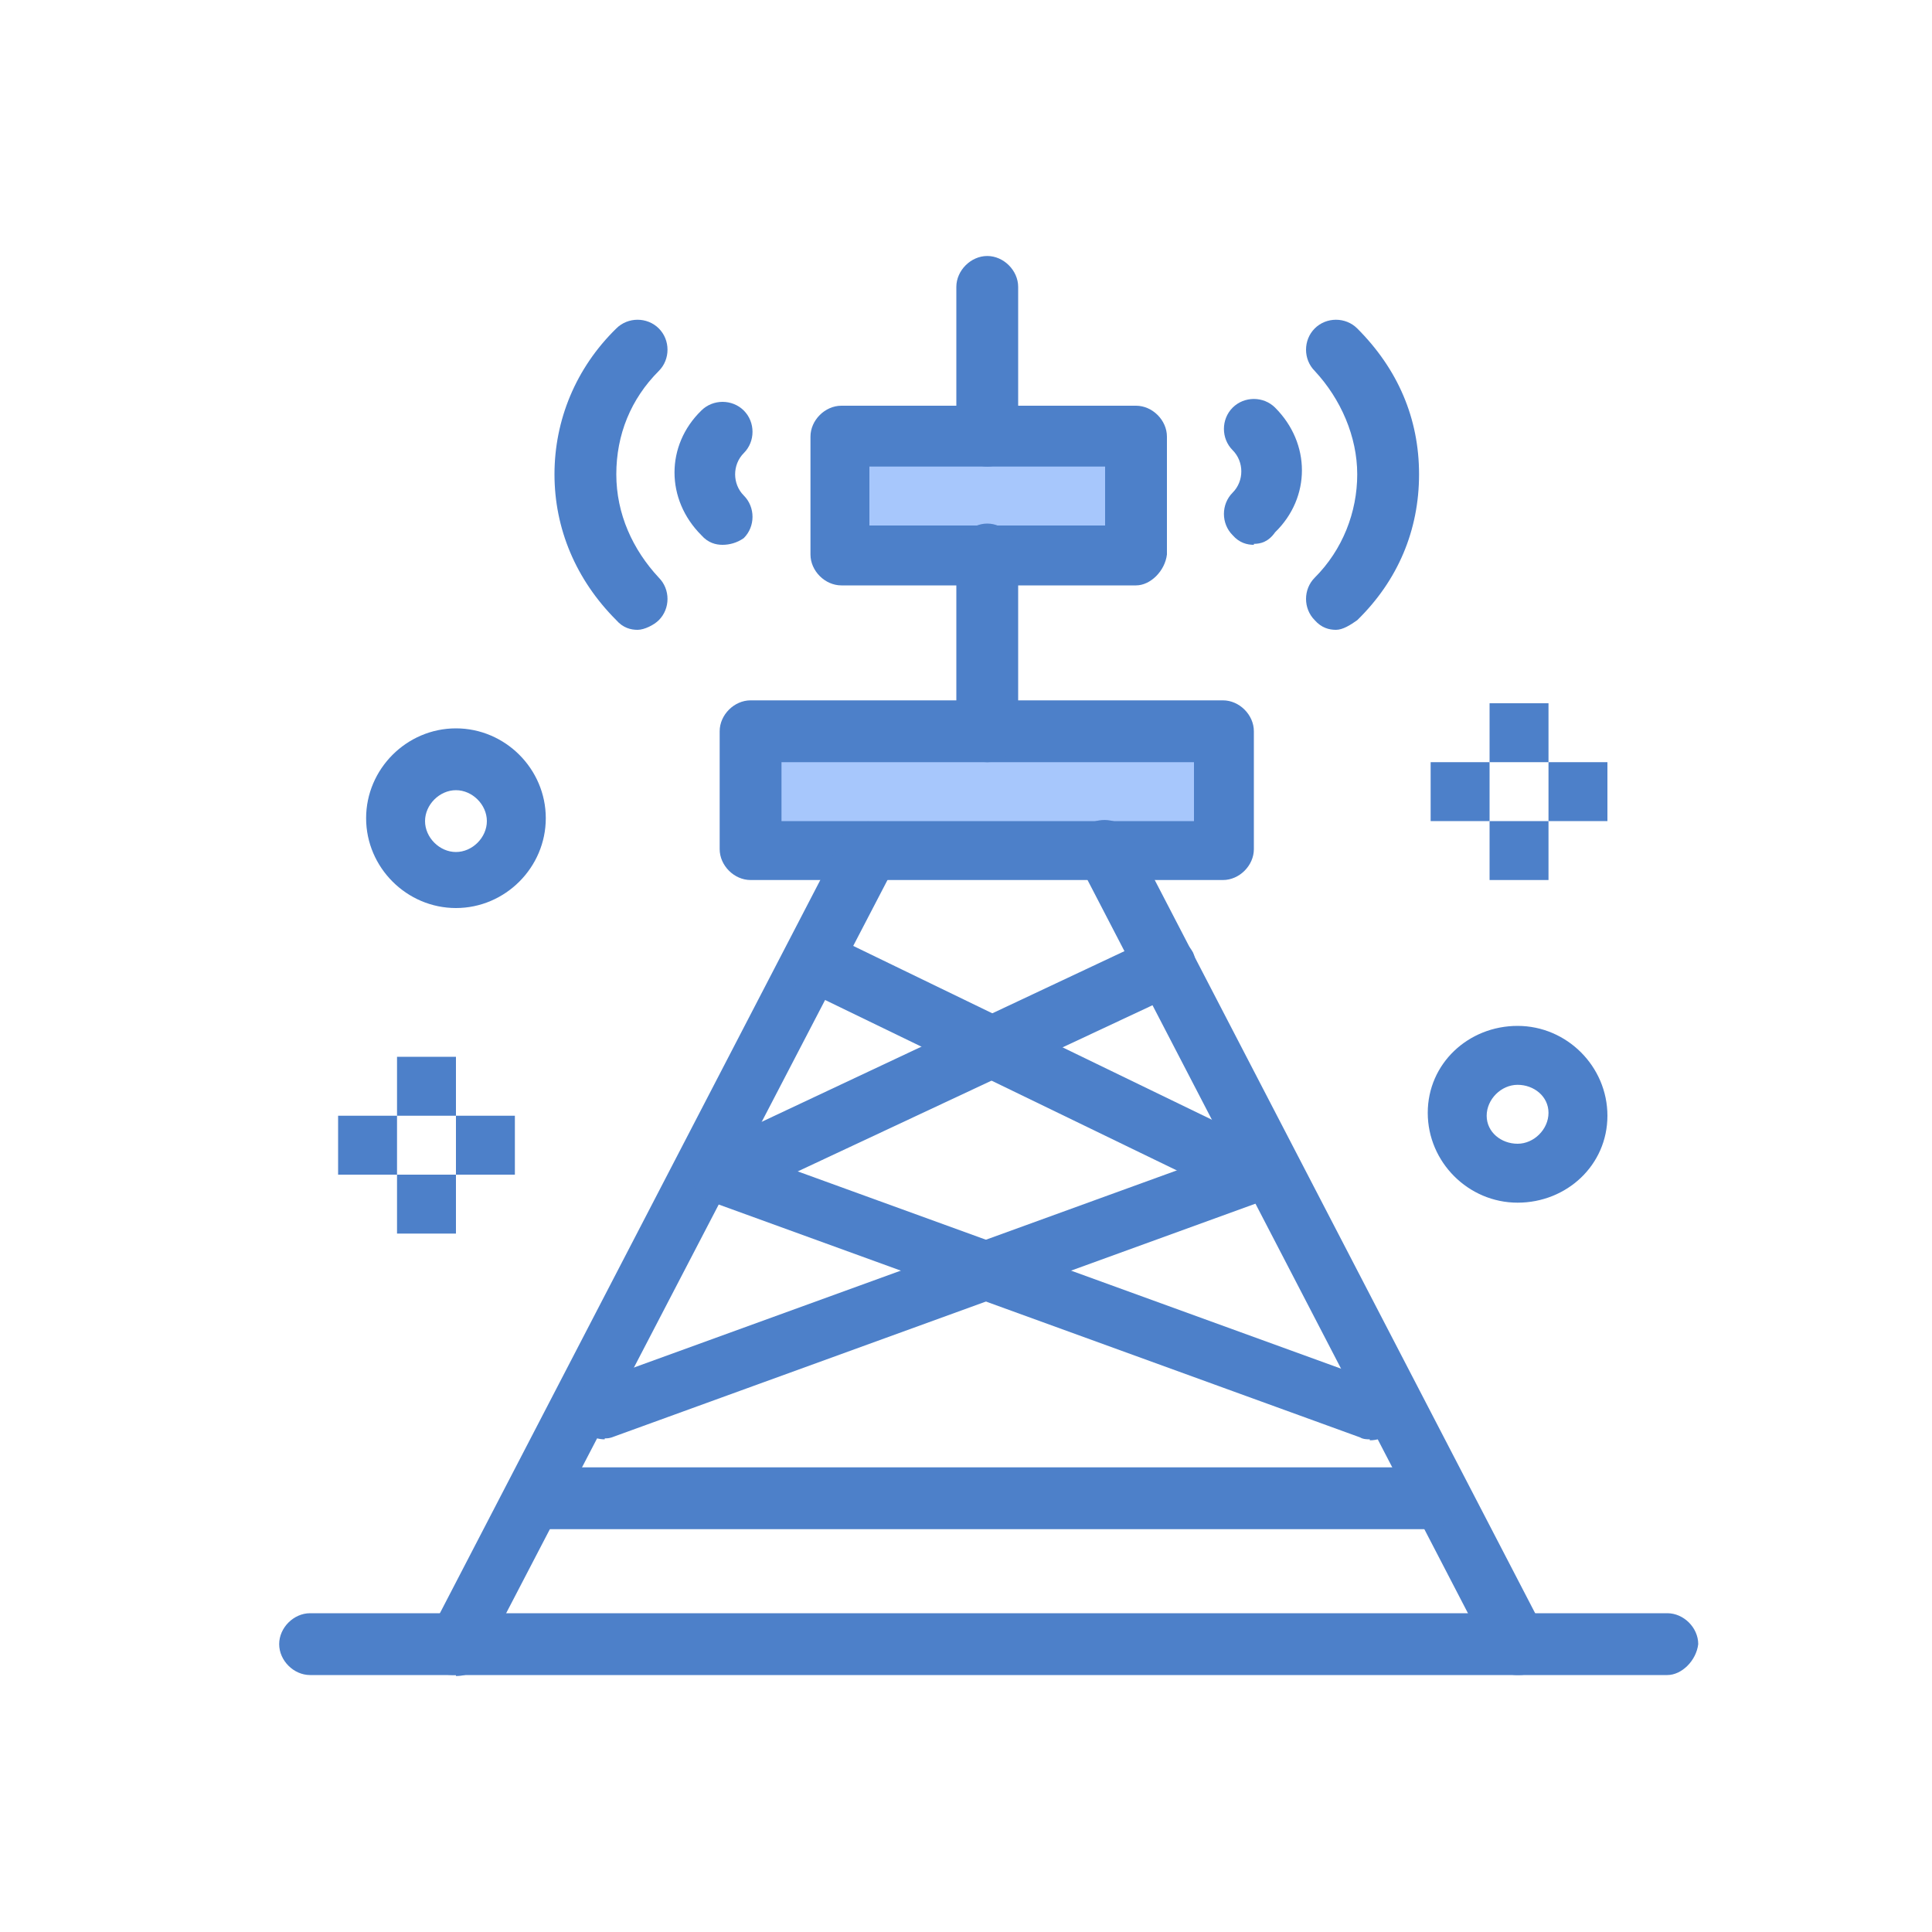
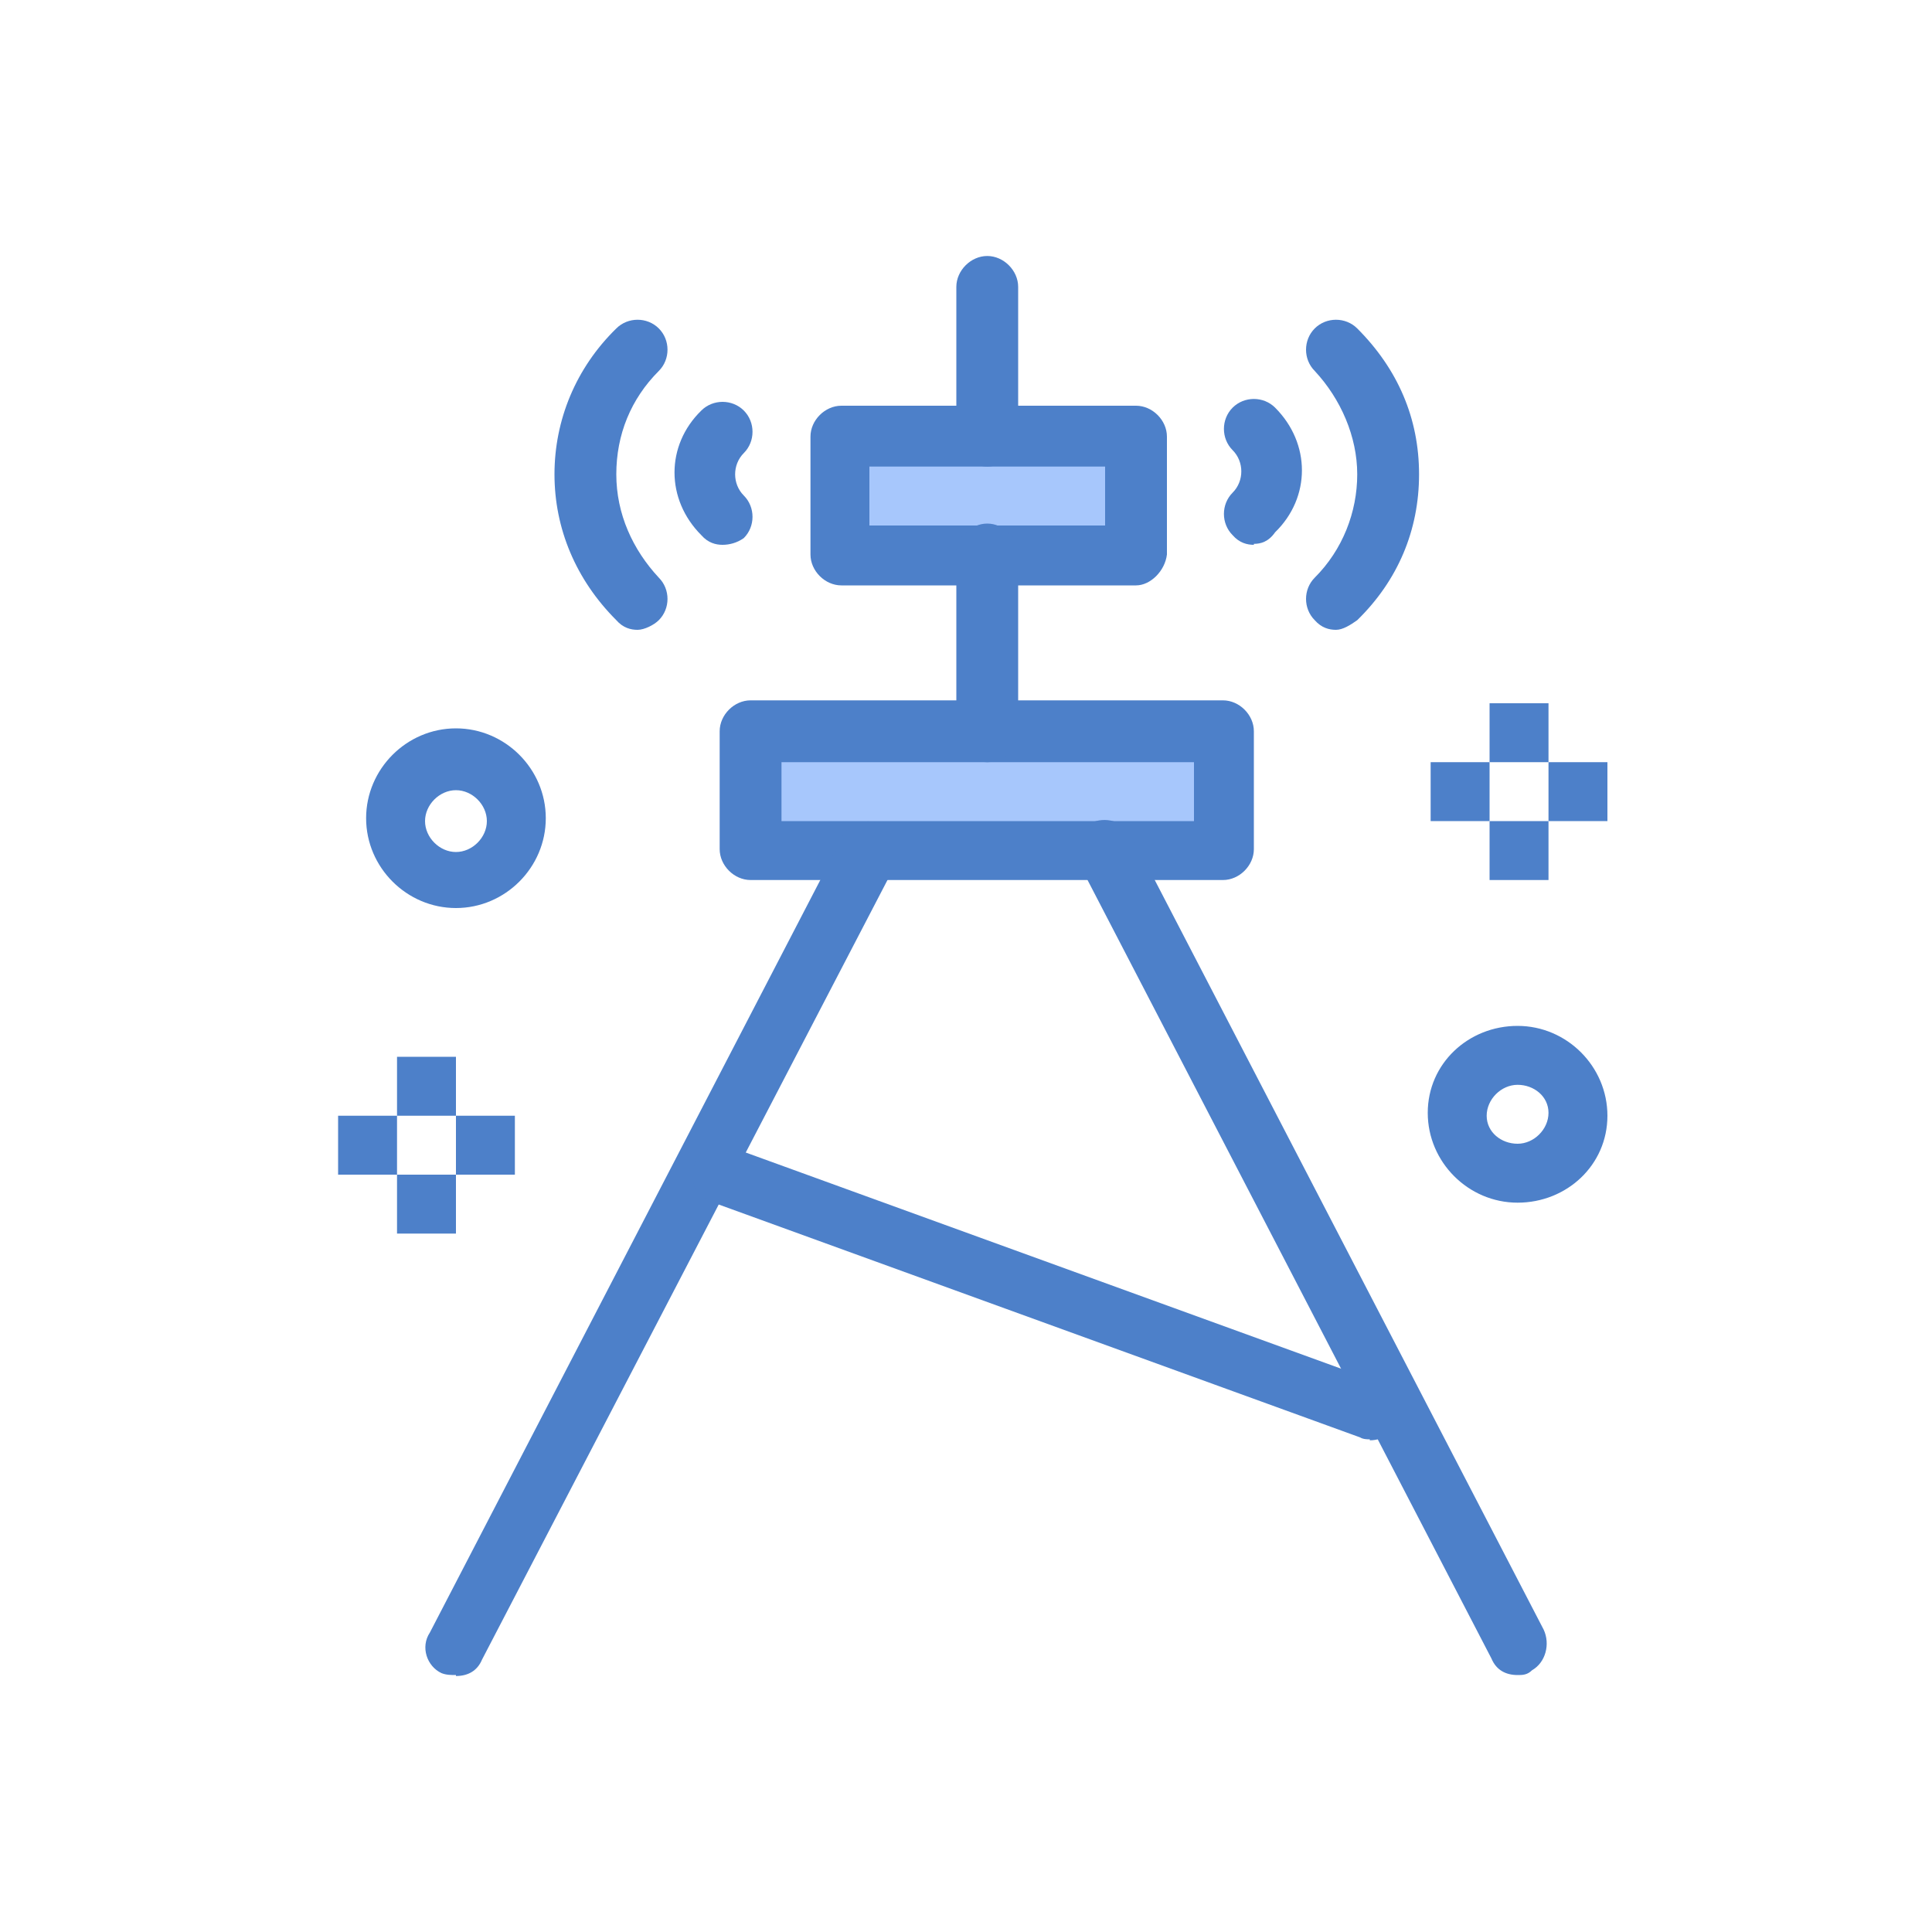
<svg xmlns="http://www.w3.org/2000/svg" id="Layer_1" data-name="Layer 1" version="1.1" viewBox="0 0 200 200">
  <defs>
    <style>
      .cls-1 {
        fill: #a7c7fc;
      }

      .cls-1, .cls-2 {
        stroke-width: 0px;
      }

      .cls-2 {
        fill: #4d80c9;
      }
    </style>
  </defs>
  <g id="_1325_Communications_Network_Signal_Technology_Tower" data-name="1325, Communications, Network, Signal, Technology, Tower">
    <g>
      <rect class="cls-2" x="160.3" y="78.9" width="6.1" height="6.1" />
      <rect class="cls-2" x="154.2" y="85" width="6.1" height="6.1" />
      <rect class="cls-2" x="154.2" y="72.8" width="6.1" height="6.1" />
      <rect class="cls-2" x="148.1" y="78.9" width="6.1" height="6.1" />
      <polygon class="cls-1" points="126.6 75.7 126.6 87.9 114.4 87.9 90 87.9 77.8 87.9 77.8 75.7 102.2 75.7 126.6 75.7" />
      <polygon class="cls-1" points="117.6 45.2 117.6 57.4 102.2 57.4 87 57.4 87 45.2 102.2 45.2 117.6 45.2" />
      <rect class="cls-2" x="47.2" y="115.5" width="6.1" height="6.1" />
      <rect class="cls-2" x="41.1" y="121.6" width="6.1" height="6.1" />
      <rect class="cls-2" x="41.1" y="109.4" width="6.1" height="6.1" />
      <rect class="cls-2" x="35" y="115.5" width="6.1" height="6.1" />
      <path class="cls-2" d="M126.6,91.1h-48.9c-1.7,0-3.2-1.5-3.2-3.2v-12.2c0-1.7,1.5-3.2,3.2-3.2h48.9c1.7,0,3.2,1.5,3.2,3.2v12.2c0,1.7-1.5,3.2-3.2,3.2ZM80.9,85h42.7v-6.1h-42.7v6.1Z" />
      <path class="cls-2" d="M47.2,173.4c-.5,0-1,0-1.5-.2-1.5-.7-2.2-2.7-1.2-4.2l42.7-82.3c.7-1.5,2.7-2.2,4.2-1.2,1.5.7,2.2,2.7,1.2,4.2l-42.7,82.1c-.5,1.2-1.5,1.7-2.7,1.7Z" />
      <path class="cls-2" d="M157.1,173.4c-1.2,0-2.2-.5-2.7-1.7l-42.7-82.3c-.7-1.5-.2-3.4,1.2-4.2,1.5-.7,3.4-.2,4.2,1.2l42.7,82.3c.7,1.5.2,3.4-1.2,4.2-.5.5-1,.5-1.5.5Z" />
-       <path class="cls-2" d="M148.1,158.3H56.5c-1.7,0-3.2-1.5-3.2-3.2s1.5-3.2,3.2-3.2h91.6c1.7,0,3.2,1.5,3.2,3.2-.2,1.7-1.7,3.2-3.2,3.2Z" />
-       <path class="cls-2" d="M74.8,124.5c-1.2,0-2.2-.7-2.7-1.7-.7-1.5,0-3.4,1.5-4.2l45.7-21.5c1.5-.7,3.4,0,4.2,1.5.7,1.5,0,3.4-1.5,4.2l-45.9,21.5c-.5.2-1,.2-1.2.2Z" />
-       <path class="cls-2" d="M129.5,124.5c-.5,0-1,0-1.2-.2l-45.4-22c-1.5-.7-2.2-2.4-1.5-4.2.7-1.5,2.4-2.2,4.2-1.5l45.4,22c1.5.7,2.2,2.4,1.5,4.2-.5,1-1.7,1.7-2.9,1.7Z" />
-       <path class="cls-2" d="M62.6,149c-1.2,0-2.4-.7-2.9-2-.5-1.5.2-3.4,1.7-3.9l67.2-24.4c1.5-.5,3.4.2,3.9,1.7.5,1.5-.2,3.4-1.7,3.9l-67.2,24.4c-.5.2-.7.2-1,.2Z" />
      <path class="cls-2" d="M141.8,149c-.2,0-.7,0-1-.2l-67.2-24.4c-1.5-.5-2.4-2.4-1.7-3.9.5-1.5,2.4-2.4,3.9-1.7l67.2,24.4c1.5.5,2.4,2.4,1.7,3.9-.5,1.2-1.5,2-2.9,2Z" />
      <path class="cls-2" d="M117.6,60.6h-30.5c-1.7,0-3.2-1.5-3.2-3.2v-12.2c0-1.7,1.5-3.2,3.2-3.2h30.5c1.7,0,3.2,1.5,3.2,3.2v12.2c-.2,1.7-1.7,3.2-3.2,3.2ZM90,54.4h24.4v-6.1h-24.4v6.1Z" />
      <path class="cls-2" d="M102.2,48.3c-1.7,0-3.2-1.5-3.2-3.2v-15.4c0-1.7,1.5-3.2,3.2-3.2s3.2,1.5,3.2,3.2v15.4c0,1.7-1.5,3.2-3.2,3.2Z" />
      <path class="cls-2" d="M102.2,78.9c-1.7,0-3.2-1.5-3.2-3.2v-18.3c0-1.7,1.5-3.2,3.2-3.2s3.2,1.5,3.2,3.2v18.3c0,1.7-1.5,3.2-3.2,3.2Z" />
      <path class="cls-2" d="M66,65.2c-.7,0-1.5-.2-2.2-1-4.2-4.2-6.4-9.5-6.4-15.1s2.2-11,6.4-15.1c1.2-1.2,3.2-1.2,4.4,0,1.2,1.2,1.2,3.2,0,4.4-2.9,2.9-4.4,6.6-4.4,10.7s1.7,7.8,4.4,10.7c1.2,1.2,1.2,3.2,0,4.4-.5.5-1.5,1-2.2,1Z" />
      <path class="cls-2" d="M74.8,56.4c-.7,0-1.5-.2-2.2-1-3.7-3.7-3.7-9.3,0-12.9,1.2-1.2,3.2-1.2,4.4,0,1.2,1.2,1.2,3.2,0,4.4-1.2,1.2-1.2,3.2,0,4.4s1.2,3.2,0,4.4c-.7.5-1.5.7-2.2.7Z" />
      <path class="cls-2" d="M138.3,65.2c-.7,0-1.5-.2-2.2-1-1.2-1.2-1.2-3.2,0-4.4,2.9-2.9,4.4-6.8,4.4-10.7s-1.7-7.8-4.4-10.7c-1.2-1.2-1.2-3.2,0-4.4,1.2-1.2,3.2-1.2,4.4,0,4.2,4.2,6.4,9.3,6.4,15.1s-2.2,11-6.4,15.1c-.7.5-1.5,1-2.2,1Z" />
      <path class="cls-2" d="M129.8,56.4c-.7,0-1.5-.2-2.2-1-1.2-1.2-1.2-3.2,0-4.4,1.2-1.2,1.2-3.2,0-4.4-1.2-1.2-1.2-3.2,0-4.4s3.2-1.2,4.4,0c3.7,3.7,3.7,9.3,0,12.9-.7,1-1.5,1.2-2.2,1.2Z" />
-       <path class="cls-2" d="M172.5,173.4H32.1c-1.7,0-3.2-1.5-3.2-3.2s1.5-3.2,3.2-3.2h140.5c1.7,0,3.2,1.5,3.2,3.2-.2,1.7-1.7,3.2-3.2,3.2Z" />
      <path class="cls-2" d="M47.2,94c-5.1,0-9.3-4.2-9.3-9.3s4.2-9.3,9.3-9.3,9.3,4.2,9.3,9.3-4.2,9.3-9.3,9.3ZM47.2,81.8c-1.7,0-3.2,1.5-3.2,3.2s1.5,3.2,3.2,3.2,3.2-1.5,3.2-3.2-1.5-3.2-3.2-3.2Z" />
      <path class="cls-2" d="M157.1,124.5c-5.1,0-9.3-4.2-9.3-9.3s4.2-9,9.3-9,9.3,4.2,9.3,9.3-4.2,9-9.3,9ZM157.1,112.3c-1.7,0-3.2,1.5-3.2,3.2s1.5,2.9,3.2,2.9,3.2-1.5,3.2-3.2-1.5-2.9-3.2-2.9Z" />
    </g>
  </g>
</svg>